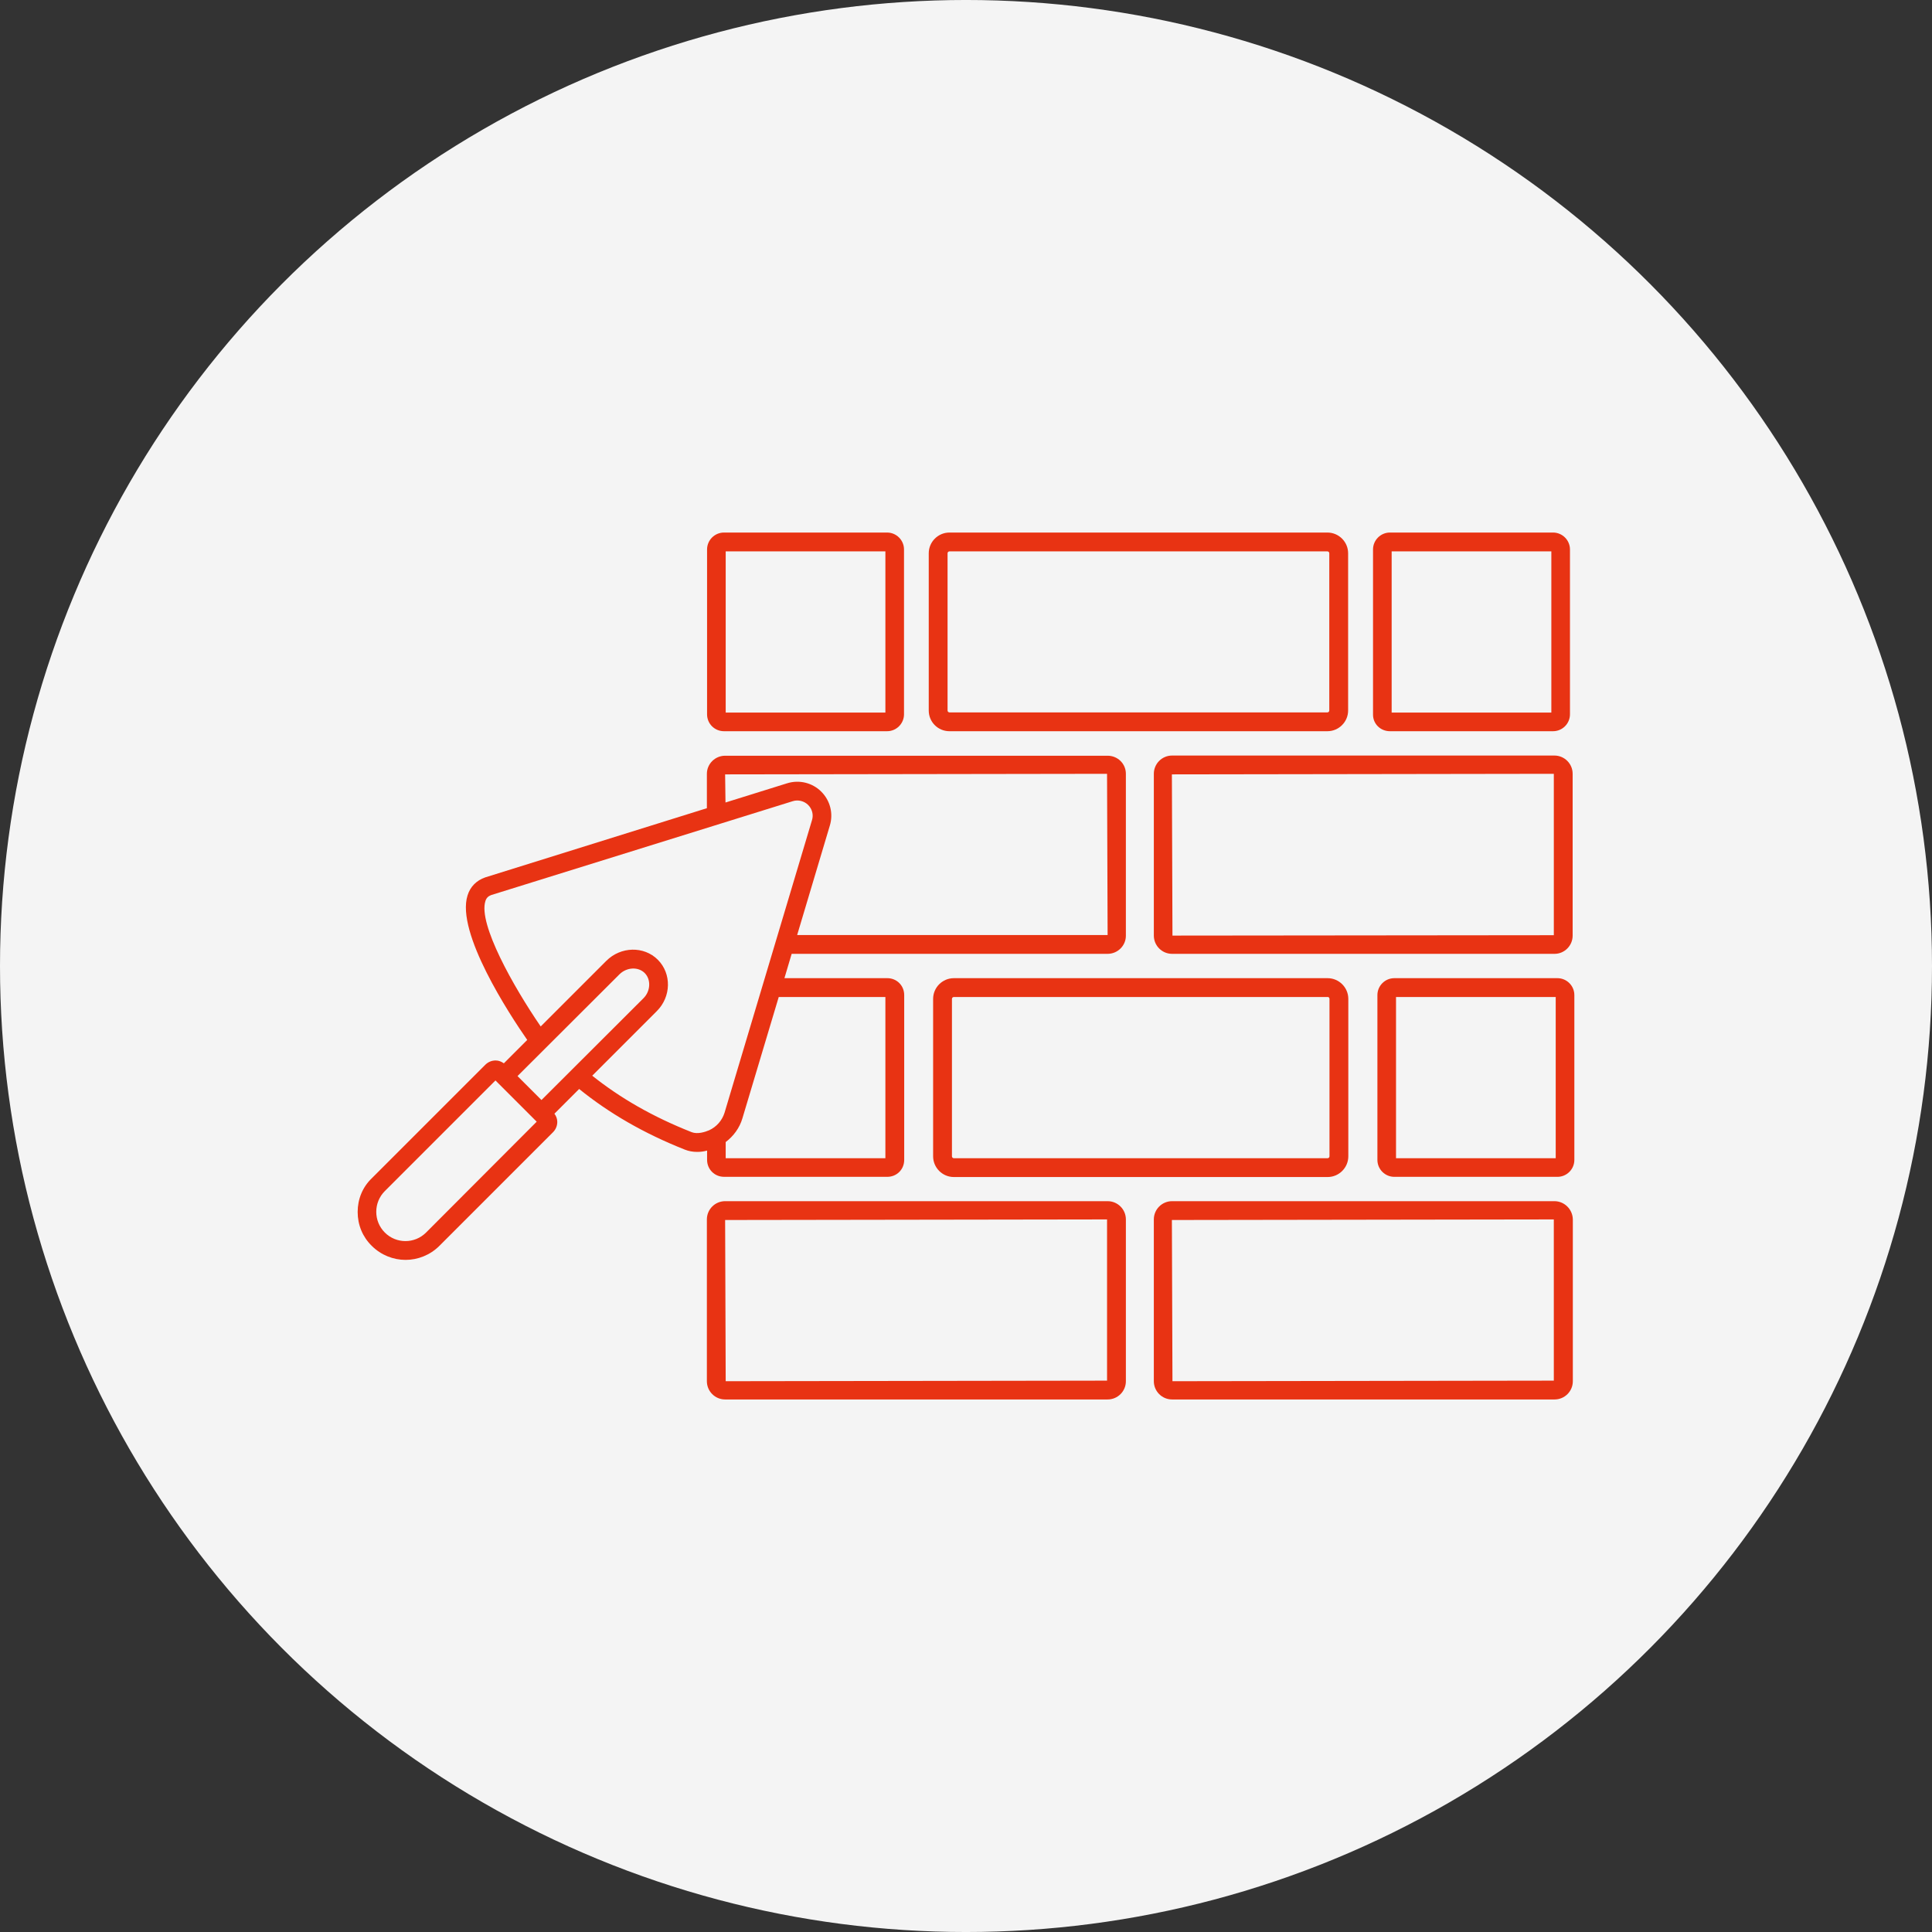
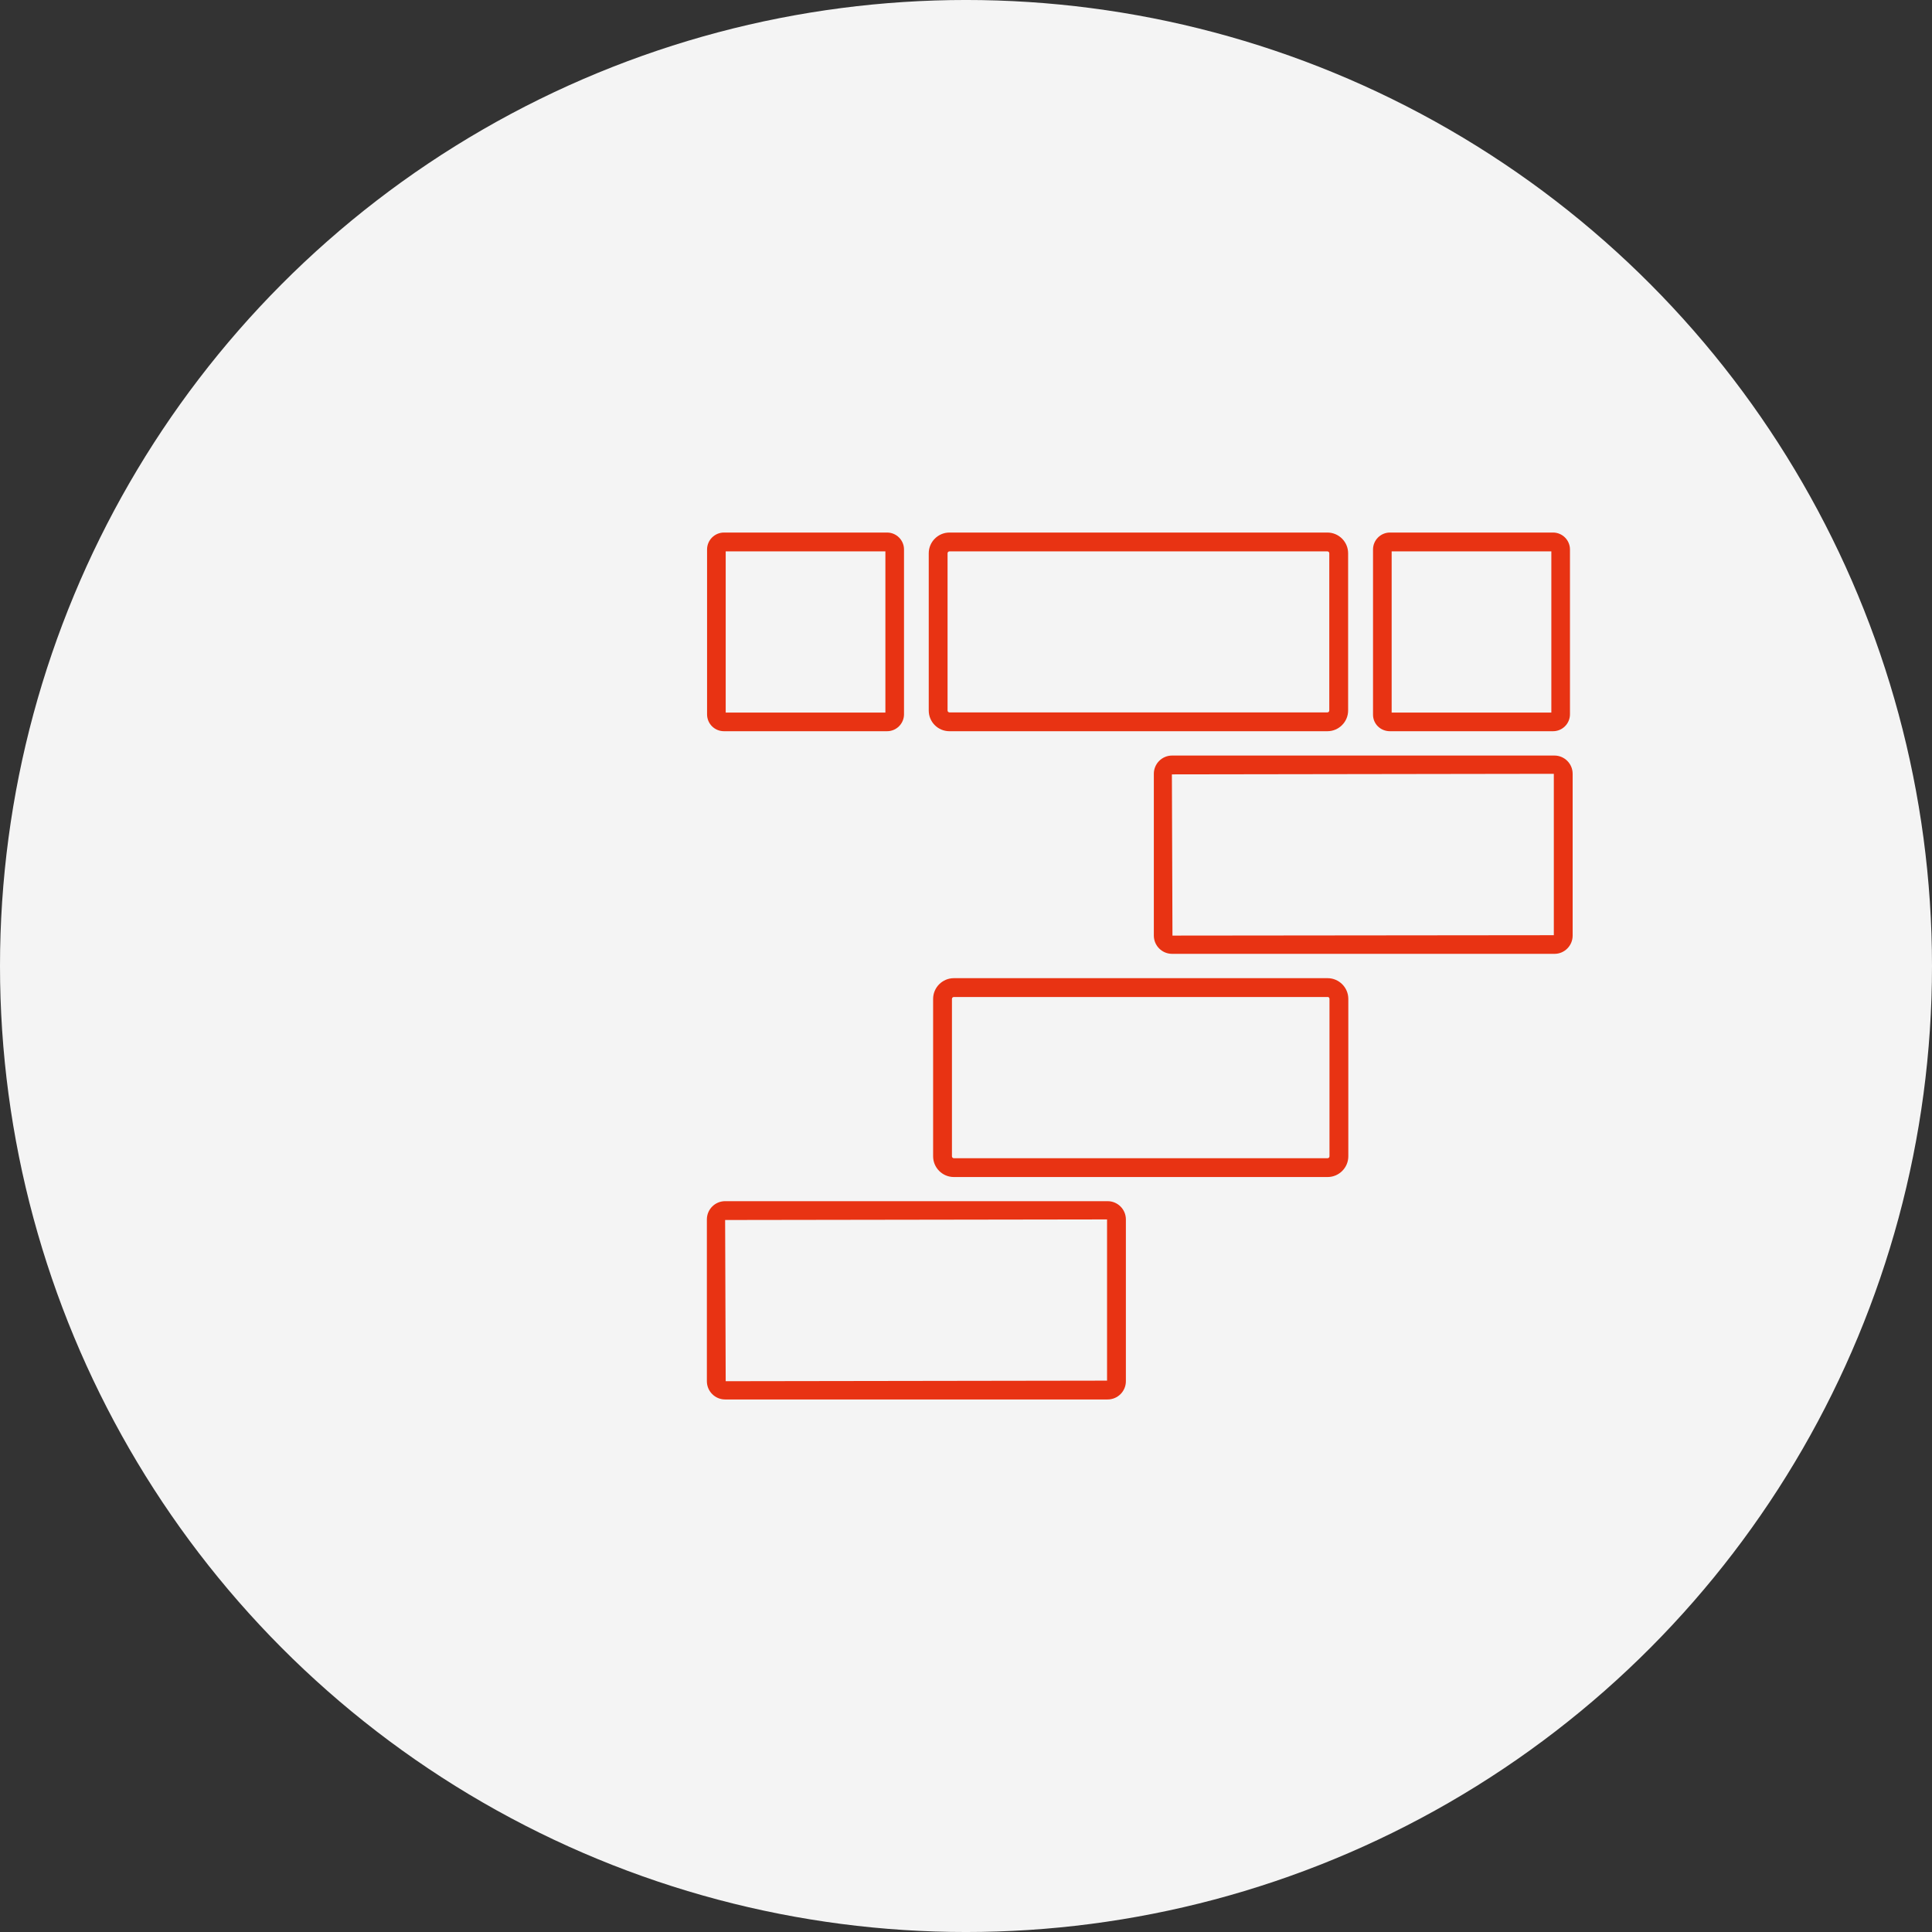
<svg xmlns="http://www.w3.org/2000/svg" width="1200pt" height="1200pt" version="1.1" viewBox="0 0 1200 1200">
  <rect x="0" y="0" width="1200" height="1200" fill="#333333" stroke="none" />
  <defs>
    <clipPath id="b">
      <path d="m222.14 469h477.86v314h-477.86z" />
    </clipPath>
    <clipPath id="a">
-       <path d="m855 607h122.86v124h-122.86z" />
-     </clipPath>
+       </clipPath>
  </defs>
  <path d="m1200 600c0 214.36-114.36 412.44-300 519.62-185.64 107.18-414.36 107.18-600 0-185.64-107.18-300-305.26-300-519.62s114.36-412.44 300-519.62c185.64-107.18 414.36-107.18 600 0 185.64 107.18 300 305.26 300 519.62" fill="#f4f4f4" />
  <path d="m687.97 746.07h-237.58c-6.258 0-11.336 5.078-11.336 11.336v100.49c0 6.258 5.078 11.336 11.336 11.336h237.58c6.258 0 11.336-5.078 11.336-11.336v-100.49c0-6.258-5.078-11.336-11.336-11.336zm-0.355 111.47-236.87 0.355-0.355-100.13 237.22-0.355z" fill="#e83313" />
  <path d="m976.8 581.11v-100.49c0-6.258-5.078-11.336-11.336-11.336h-237.46c-6.258 0-11.336 5.078-11.336 11.336v100.49c0 6.258 5.078 11.336 11.336 11.336h237.58c6.141 0 11.219-5.078 11.219-11.336zm-11.691-0.238-236.87 0.238-0.355-100.13 237.22-0.355z" fill="#e83313" />
-   <path d="m965.46 746.07h-237.46c-6.258 0-11.336 5.078-11.336 11.336v100.49c0 6.258 5.078 11.336 11.336 11.336h237.58c6.258 0 11.336-5.078 11.336-11.336v-100.49c-0.117-6.258-5.195-11.336-11.453-11.336zm-0.355 111.47-236.87 0.355-0.355-100.13 237.22-0.355z" fill="#e83313" />
  <g clip-path="url(#b)">
-     <path d="m449.68 730.95h101.43c5.902 0 10.508-4.606 10.508-10.508v-102.38c0-5.902-4.606-10.508-10.508-10.508h-63.883l4.488-15.113h196.25c6.258 0 11.336-5.078 11.336-11.219v-100.61c0-6.258-5.078-11.219-11.336-11.219h-237.57c-6.258 0-11.336 5.078-11.336 11.219v21.371l-137.68 42.98c-5.434 1.891-9.328 5.785-10.98 11.219-7.32 23.023 26.215 74.152 37.078 89.738l-14.523 14.523c-1.535-1.062-3.188-1.77-5.078-1.77-2.481 0-4.723 0.945-6.496 2.715l-70.492 70.492c-5.668 5.434-8.738 12.875-8.738 20.902 0 8.031 3.07 15.469 8.738 21.02 5.785 5.785 13.461 8.738 21.02 8.738s15.23-2.953 21.02-8.738l70.492-70.492c1.77-1.77 2.715-4.016 2.715-6.496 0-1.891-0.707-3.66-1.77-5.078l15.352-15.352c18.539 14.996 40.027 27.512 65.652 37.668 2.363 0.945 4.961 1.418 7.676 1.418 2.008 0 4.016-0.234 6.141-0.828v5.785c-0.004 5.789 4.602 10.512 10.504 10.512zm100.25-111.7v100.13h-99.188v-10.035c4.84-3.66 8.621-8.738 10.391-14.762l22.555-75.336zm-99.543-138.27 237.22-0.355 0.355 100.13h-192.83l20.309-68.016c2.242-7.438 0.234-15.469-5.312-21.02-5.551-5.551-13.699-7.559-21.254-5.195l-38.258 11.926zm-114.07 202.27-14.879-14.879 63.41-63.293c4.488-4.367 11.57-4.723 15.586-0.707 4.016 4.016 3.66 11.219-0.707 15.586zm-71.676 82.301c-7.086 7.086-18.539 7.086-25.625 0-3.426-3.426-5.312-8.031-5.312-12.871 0-4.84 1.891-9.445 5.312-12.871l68.723-68.723 1.18 1.18s0 0.117 0.117 0.117c0 0 0.117 0 0.117 0.117l22.906 22.906v0.117h0.117l1.18 1.18zm164.96-62.348c-24.207-9.566-44.281-21.137-61.758-35.07l40.027-40.027c9.094-8.973 9.328-23.379 0.707-32-8.621-8.621-23.027-8.266-32 0.707l-40.738 40.738c-17.004-24.797-38.848-63.645-34.363-77.816 0.59-2.008 1.77-3.07 3.543-3.777l187.39-58.332c3.305-1.062 7.086-0.117 9.566 2.363 2.481 2.481 3.426 6.141 2.363 9.445l-54.316 181.73c-1.535 4.84-4.961 8.738-9.566 10.863-2.477 1.062-7.199 2.598-10.859 1.18z" fill="#e83313" />
-   </g>
+     </g>
  <path d="m449.68 454.17h101.31c5.785 0 10.508-4.723 10.508-10.508v-102.38c0-5.785-4.723-10.508-10.508-10.508h-101.31c-5.785 0-10.508 4.723-10.508 10.508v102.38c0 5.902 4.723 10.508 10.508 10.508zm1.066-111.7h99.188v100.13h-99.188z" fill="#e83313" />
  <path d="m863.32 454.17h101.31c5.785 0 10.508-4.723 10.508-10.508v-102.38c0-5.785-4.723-10.508-10.508-10.508l-101.31-0.004c-5.785 0-10.508 4.723-10.508 10.508v102.38c-0.117 5.906 4.606 10.512 10.508 10.512zm1.062-111.7h99.188v100.13h-99.188z" fill="#e83313" />
  <path d="m589.73 454.17h234.74c7.086 0 12.871-5.785 12.871-12.871v-97.652c0-7.086-5.785-12.871-12.871-12.871h-234.74c-7.086 0-12.871 5.785-12.871 12.871v97.652c0 7.203 5.785 12.871 12.871 12.871zm-1.184-110.52c0-0.707 0.59-1.18 1.18-1.18h234.74c0.707 0 1.18 0.59 1.18 1.18v97.652c0 0.707-0.59 1.18-1.18 1.18l-234.74 0.004c-0.707 0-1.18-0.59-1.18-1.18z" fill="#e83313" />
  <g clip-path="url(#a)">
-     <path d="m967.35 607.56h-101.31c-5.785 0-10.508 4.723-10.508 10.508v102.38c0 5.785 4.723 10.508 10.508 10.508h101.31c5.785 0 10.508-4.723 10.508-10.508v-102.38c0-5.785-4.723-10.508-10.508-10.508zm-1.066 111.82h-99.188v-100.13h99.188z" fill="#e83313" />
-   </g>
+     </g>
  <path d="m592.45 607.56c-7.086 0-12.871 5.785-12.871 12.871v97.77c0 7.086 5.785 12.871 12.871 12.871h232.14c7.086 0 12.871-5.785 12.871-12.871v-97.77c0-7.086-5.785-12.871-12.871-12.871zm233.32 12.871v97.77c0 0.707-0.59 1.18-1.18 1.18l-232.14 0.004c-0.707 0-1.18-0.59-1.18-1.18v-97.77c0-0.707 0.59-1.18 1.18-1.18h232.14c0.59-0.125 1.18 0.469 1.18 1.176z" fill="#e83313" />
</svg>